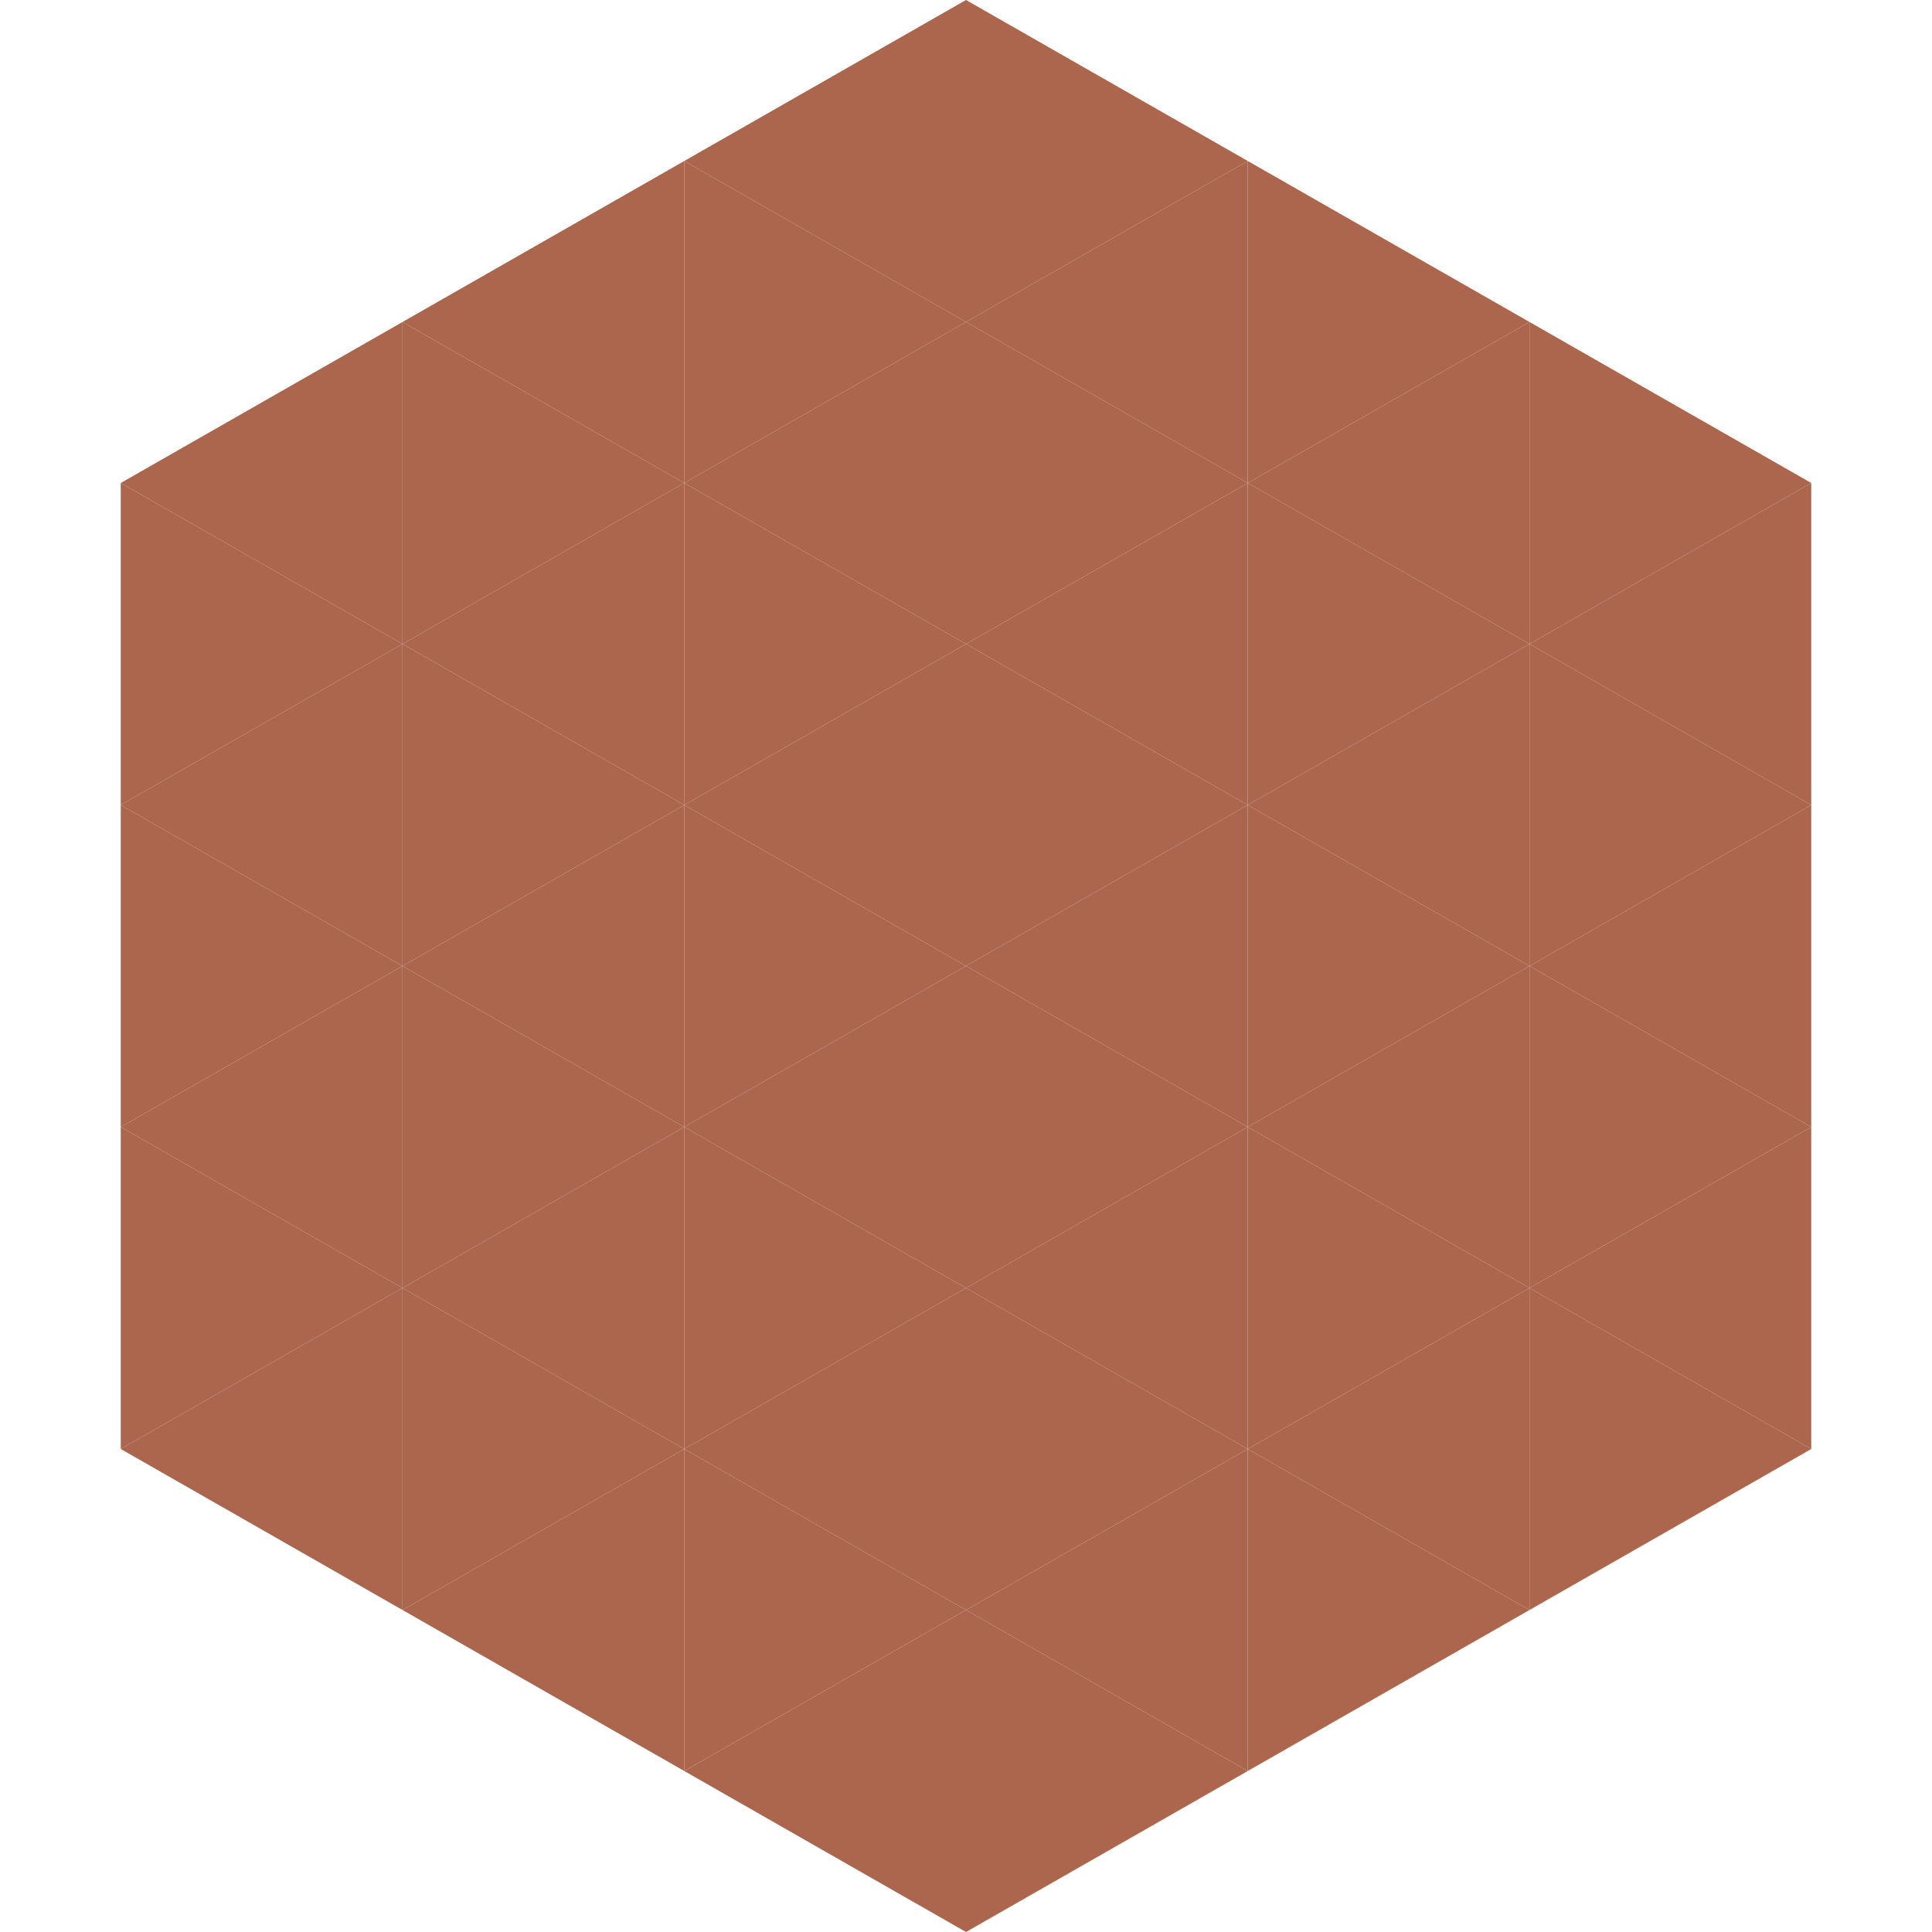
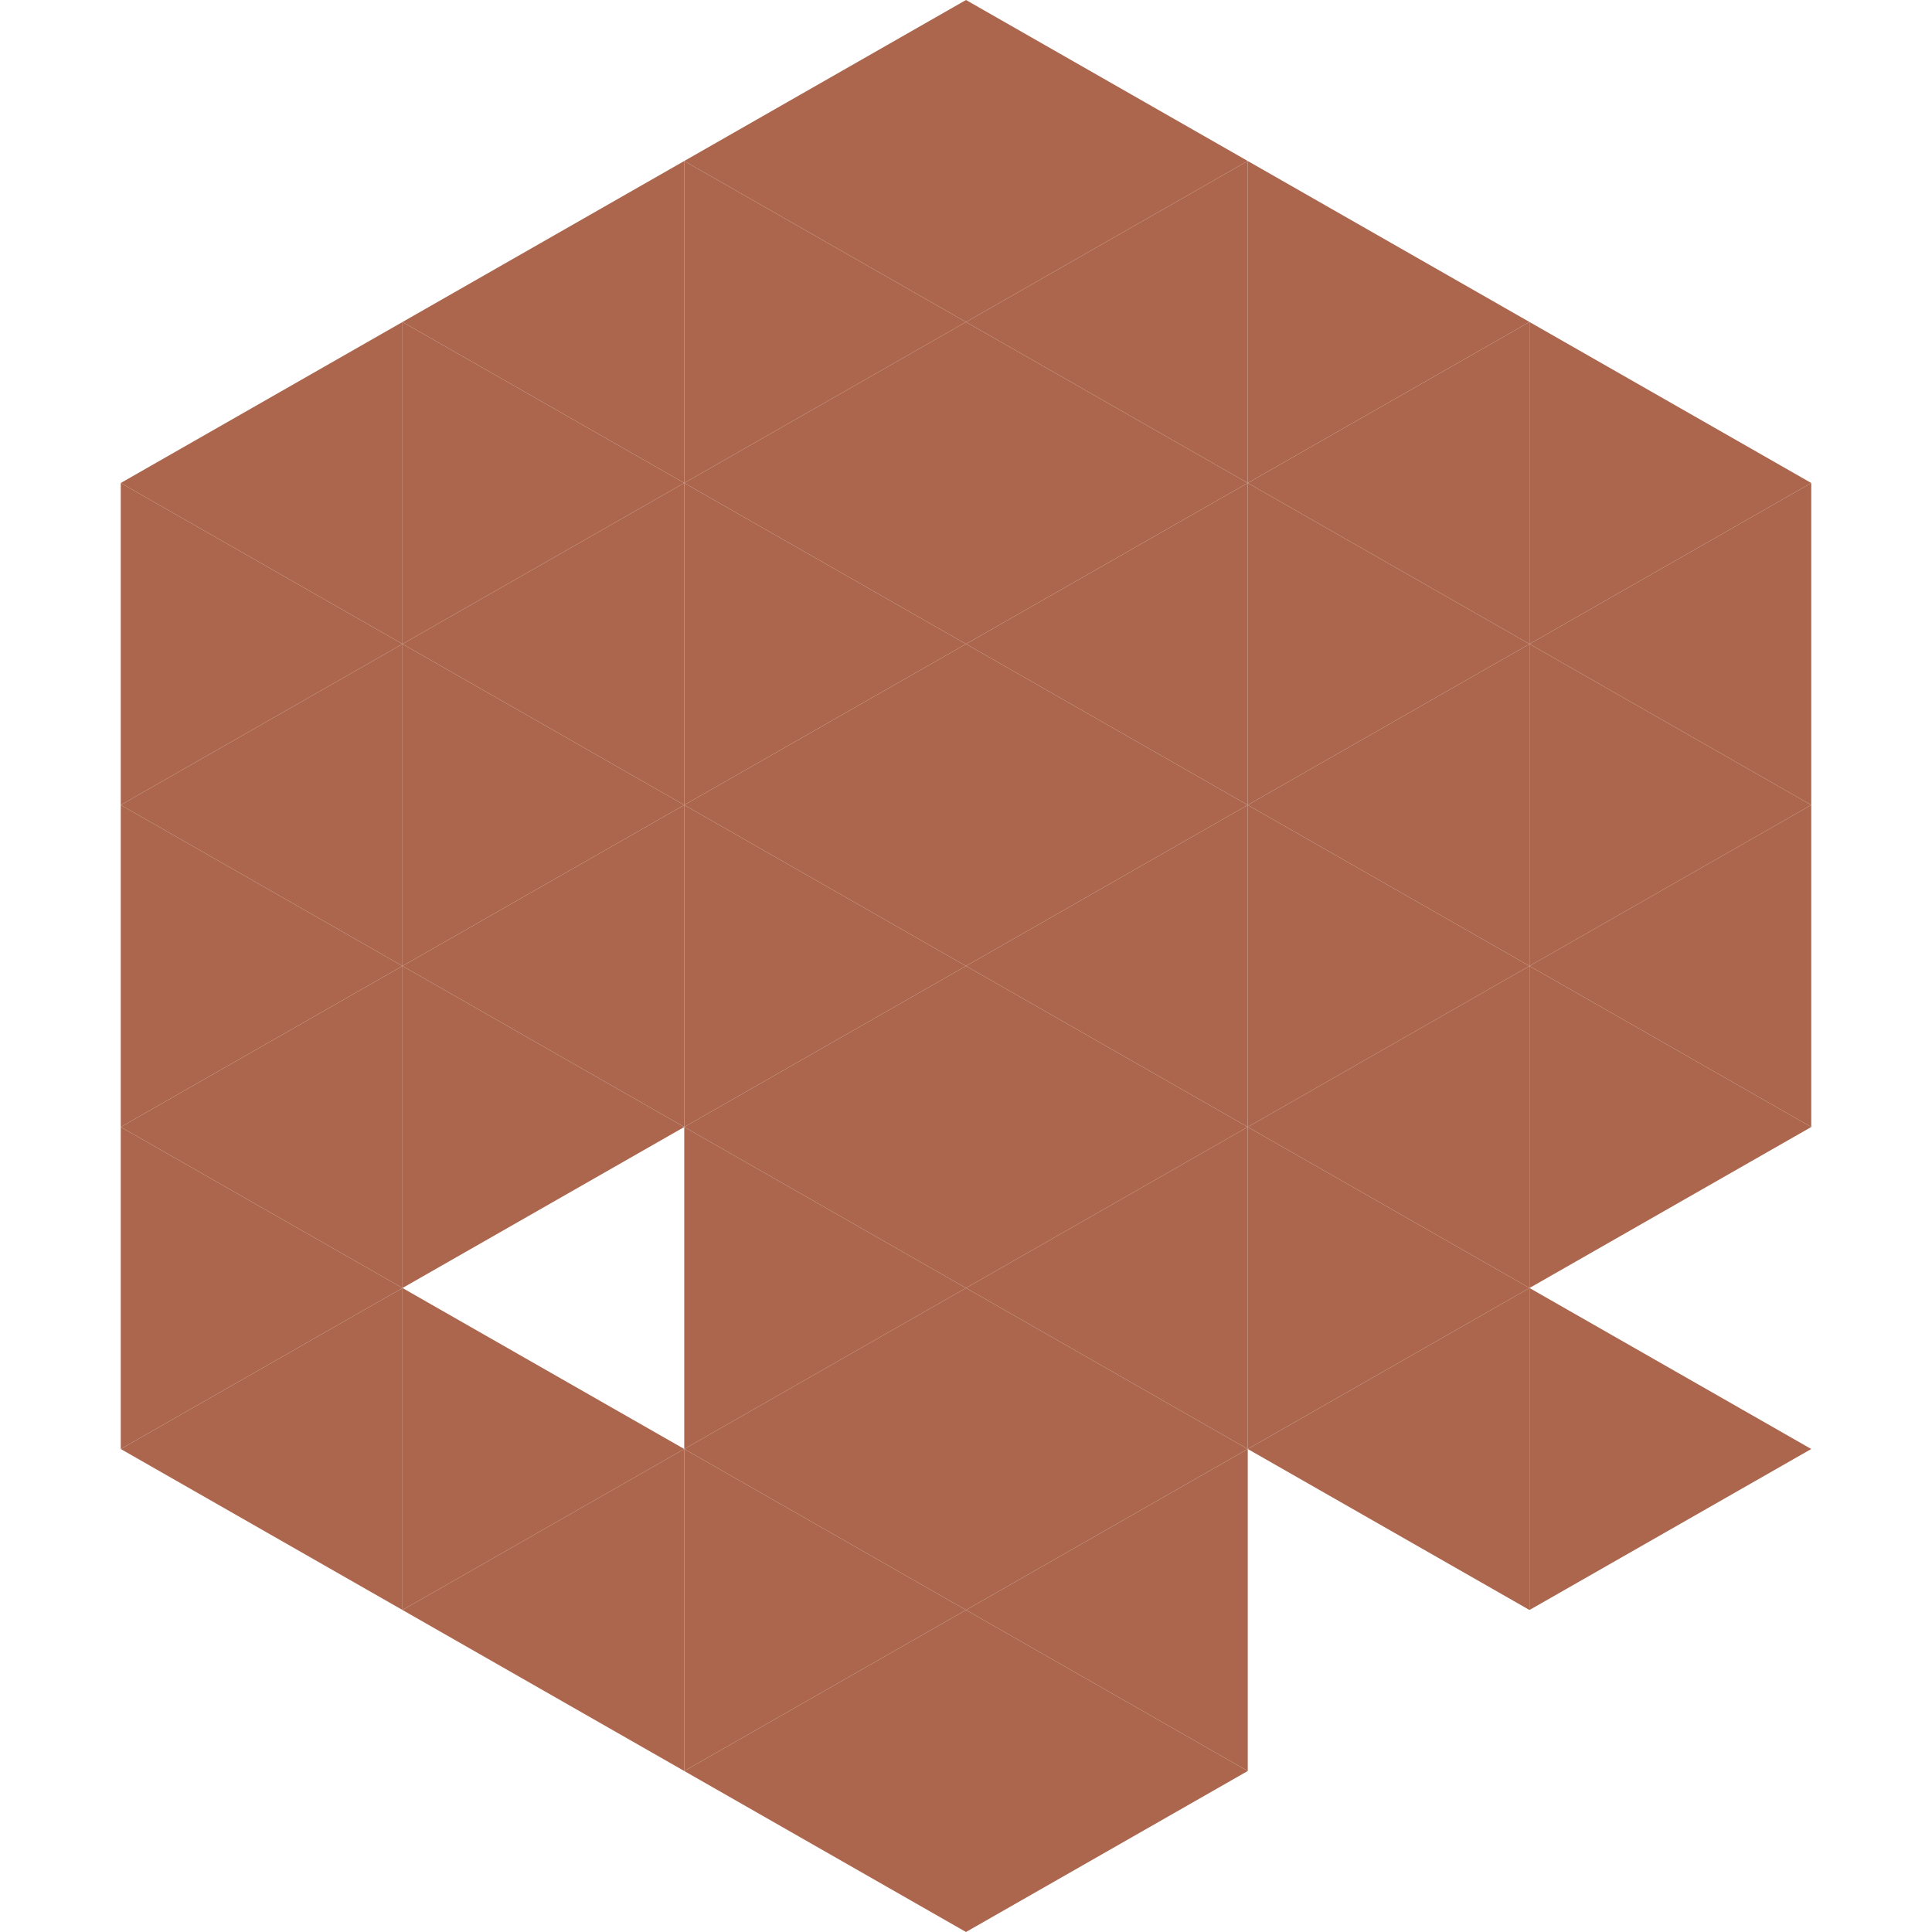
<svg xmlns="http://www.w3.org/2000/svg" width="240" height="240">
  <polygon points="50,40 15,60 50,80" style="fill:rgb(171,102,77)" />
  <polygon points="190,40 225,60 190,80" style="fill:rgb(171,102,77)" />
  <polygon points="15,60 50,80 15,100" style="fill:rgb(171,102,77)" />
  <polygon points="225,60 190,80 225,100" style="fill:rgb(171,102,77)" />
  <polygon points="50,80 15,100 50,120" style="fill:rgb(171,102,77)" />
  <polygon points="190,80 225,100 190,120" style="fill:rgb(171,102,77)" />
  <polygon points="15,100 50,120 15,140" style="fill:rgb(171,102,77)" />
  <polygon points="225,100 190,120 225,140" style="fill:rgb(171,102,77)" />
  <polygon points="50,120 15,140 50,160" style="fill:rgb(171,102,77)" />
  <polygon points="190,120 225,140 190,160" style="fill:rgb(171,102,77)" />
  <polygon points="15,140 50,160 15,180" style="fill:rgb(171,102,77)" />
-   <polygon points="225,140 190,160 225,180" style="fill:rgb(171,102,77)" />
  <polygon points="50,160 15,180 50,200" style="fill:rgb(171,102,77)" />
  <polygon points="190,160 225,180 190,200" style="fill:rgb(171,102,77)" />
  <polygon points="15,180 50,200 15,220" style="fill:rgb(255,255,255); fill-opacity:0" />
  <polygon points="225,180 190,200 225,220" style="fill:rgb(255,255,255); fill-opacity:0" />
  <polygon points="50,0 85,20 50,40" style="fill:rgb(255,255,255); fill-opacity:0" />
  <polygon points="190,0 155,20 190,40" style="fill:rgb(255,255,255); fill-opacity:0" />
  <polygon points="85,20 50,40 85,60" style="fill:rgb(171,102,77)" />
  <polygon points="155,20 190,40 155,60" style="fill:rgb(171,102,77)" />
  <polygon points="50,40 85,60 50,80" style="fill:rgb(171,102,77)" />
  <polygon points="190,40 155,60 190,80" style="fill:rgb(171,102,77)" />
  <polygon points="85,60 50,80 85,100" style="fill:rgb(171,102,77)" />
  <polygon points="155,60 190,80 155,100" style="fill:rgb(171,102,77)" />
  <polygon points="50,80 85,100 50,120" style="fill:rgb(171,102,77)" />
  <polygon points="190,80 155,100 190,120" style="fill:rgb(171,102,77)" />
  <polygon points="85,100 50,120 85,140" style="fill:rgb(171,102,77)" />
  <polygon points="155,100 190,120 155,140" style="fill:rgb(171,102,77)" />
  <polygon points="50,120 85,140 50,160" style="fill:rgb(171,102,77)" />
  <polygon points="190,120 155,140 190,160" style="fill:rgb(171,102,77)" />
-   <polygon points="85,140 50,160 85,180" style="fill:rgb(171,102,77)" />
  <polygon points="155,140 190,160 155,180" style="fill:rgb(171,102,77)" />
  <polygon points="50,160 85,180 50,200" style="fill:rgb(171,102,77)" />
  <polygon points="190,160 155,180 190,200" style="fill:rgb(171,102,77)" />
  <polygon points="85,180 50,200 85,220" style="fill:rgb(171,102,77)" />
-   <polygon points="155,180 190,200 155,220" style="fill:rgb(171,102,77)" />
  <polygon points="120,0 85,20 120,40" style="fill:rgb(171,102,77)" />
  <polygon points="120,0 155,20 120,40" style="fill:rgb(171,102,77)" />
  <polygon points="85,20 120,40 85,60" style="fill:rgb(171,102,77)" />
  <polygon points="155,20 120,40 155,60" style="fill:rgb(171,102,77)" />
  <polygon points="120,40 85,60 120,80" style="fill:rgb(171,102,77)" />
  <polygon points="120,40 155,60 120,80" style="fill:rgb(171,102,77)" />
  <polygon points="85,60 120,80 85,100" style="fill:rgb(171,102,77)" />
  <polygon points="155,60 120,80 155,100" style="fill:rgb(171,102,77)" />
  <polygon points="120,80 85,100 120,120" style="fill:rgb(171,102,77)" />
  <polygon points="120,80 155,100 120,120" style="fill:rgb(171,102,77)" />
  <polygon points="85,100 120,120 85,140" style="fill:rgb(171,102,77)" />
  <polygon points="155,100 120,120 155,140" style="fill:rgb(171,102,77)" />
  <polygon points="120,120 85,140 120,160" style="fill:rgb(171,102,77)" />
  <polygon points="120,120 155,140 120,160" style="fill:rgb(171,102,77)" />
  <polygon points="85,140 120,160 85,180" style="fill:rgb(171,102,77)" />
  <polygon points="155,140 120,160 155,180" style="fill:rgb(171,102,77)" />
  <polygon points="120,160 85,180 120,200" style="fill:rgb(171,102,77)" />
  <polygon points="120,160 155,180 120,200" style="fill:rgb(171,102,77)" />
  <polygon points="85,180 120,200 85,220" style="fill:rgb(171,102,77)" />
  <polygon points="155,180 120,200 155,220" style="fill:rgb(171,102,77)" />
  <polygon points="120,200 85,220 120,240" style="fill:rgb(171,102,77)" />
  <polygon points="120,200 155,220 120,240" style="fill:rgb(171,102,77)" />
  <polygon points="85,220 120,240 85,260" style="fill:rgb(255,255,255); fill-opacity:0" />
  <polygon points="155,220 120,240 155,260" style="fill:rgb(255,255,255); fill-opacity:0" />
</svg>